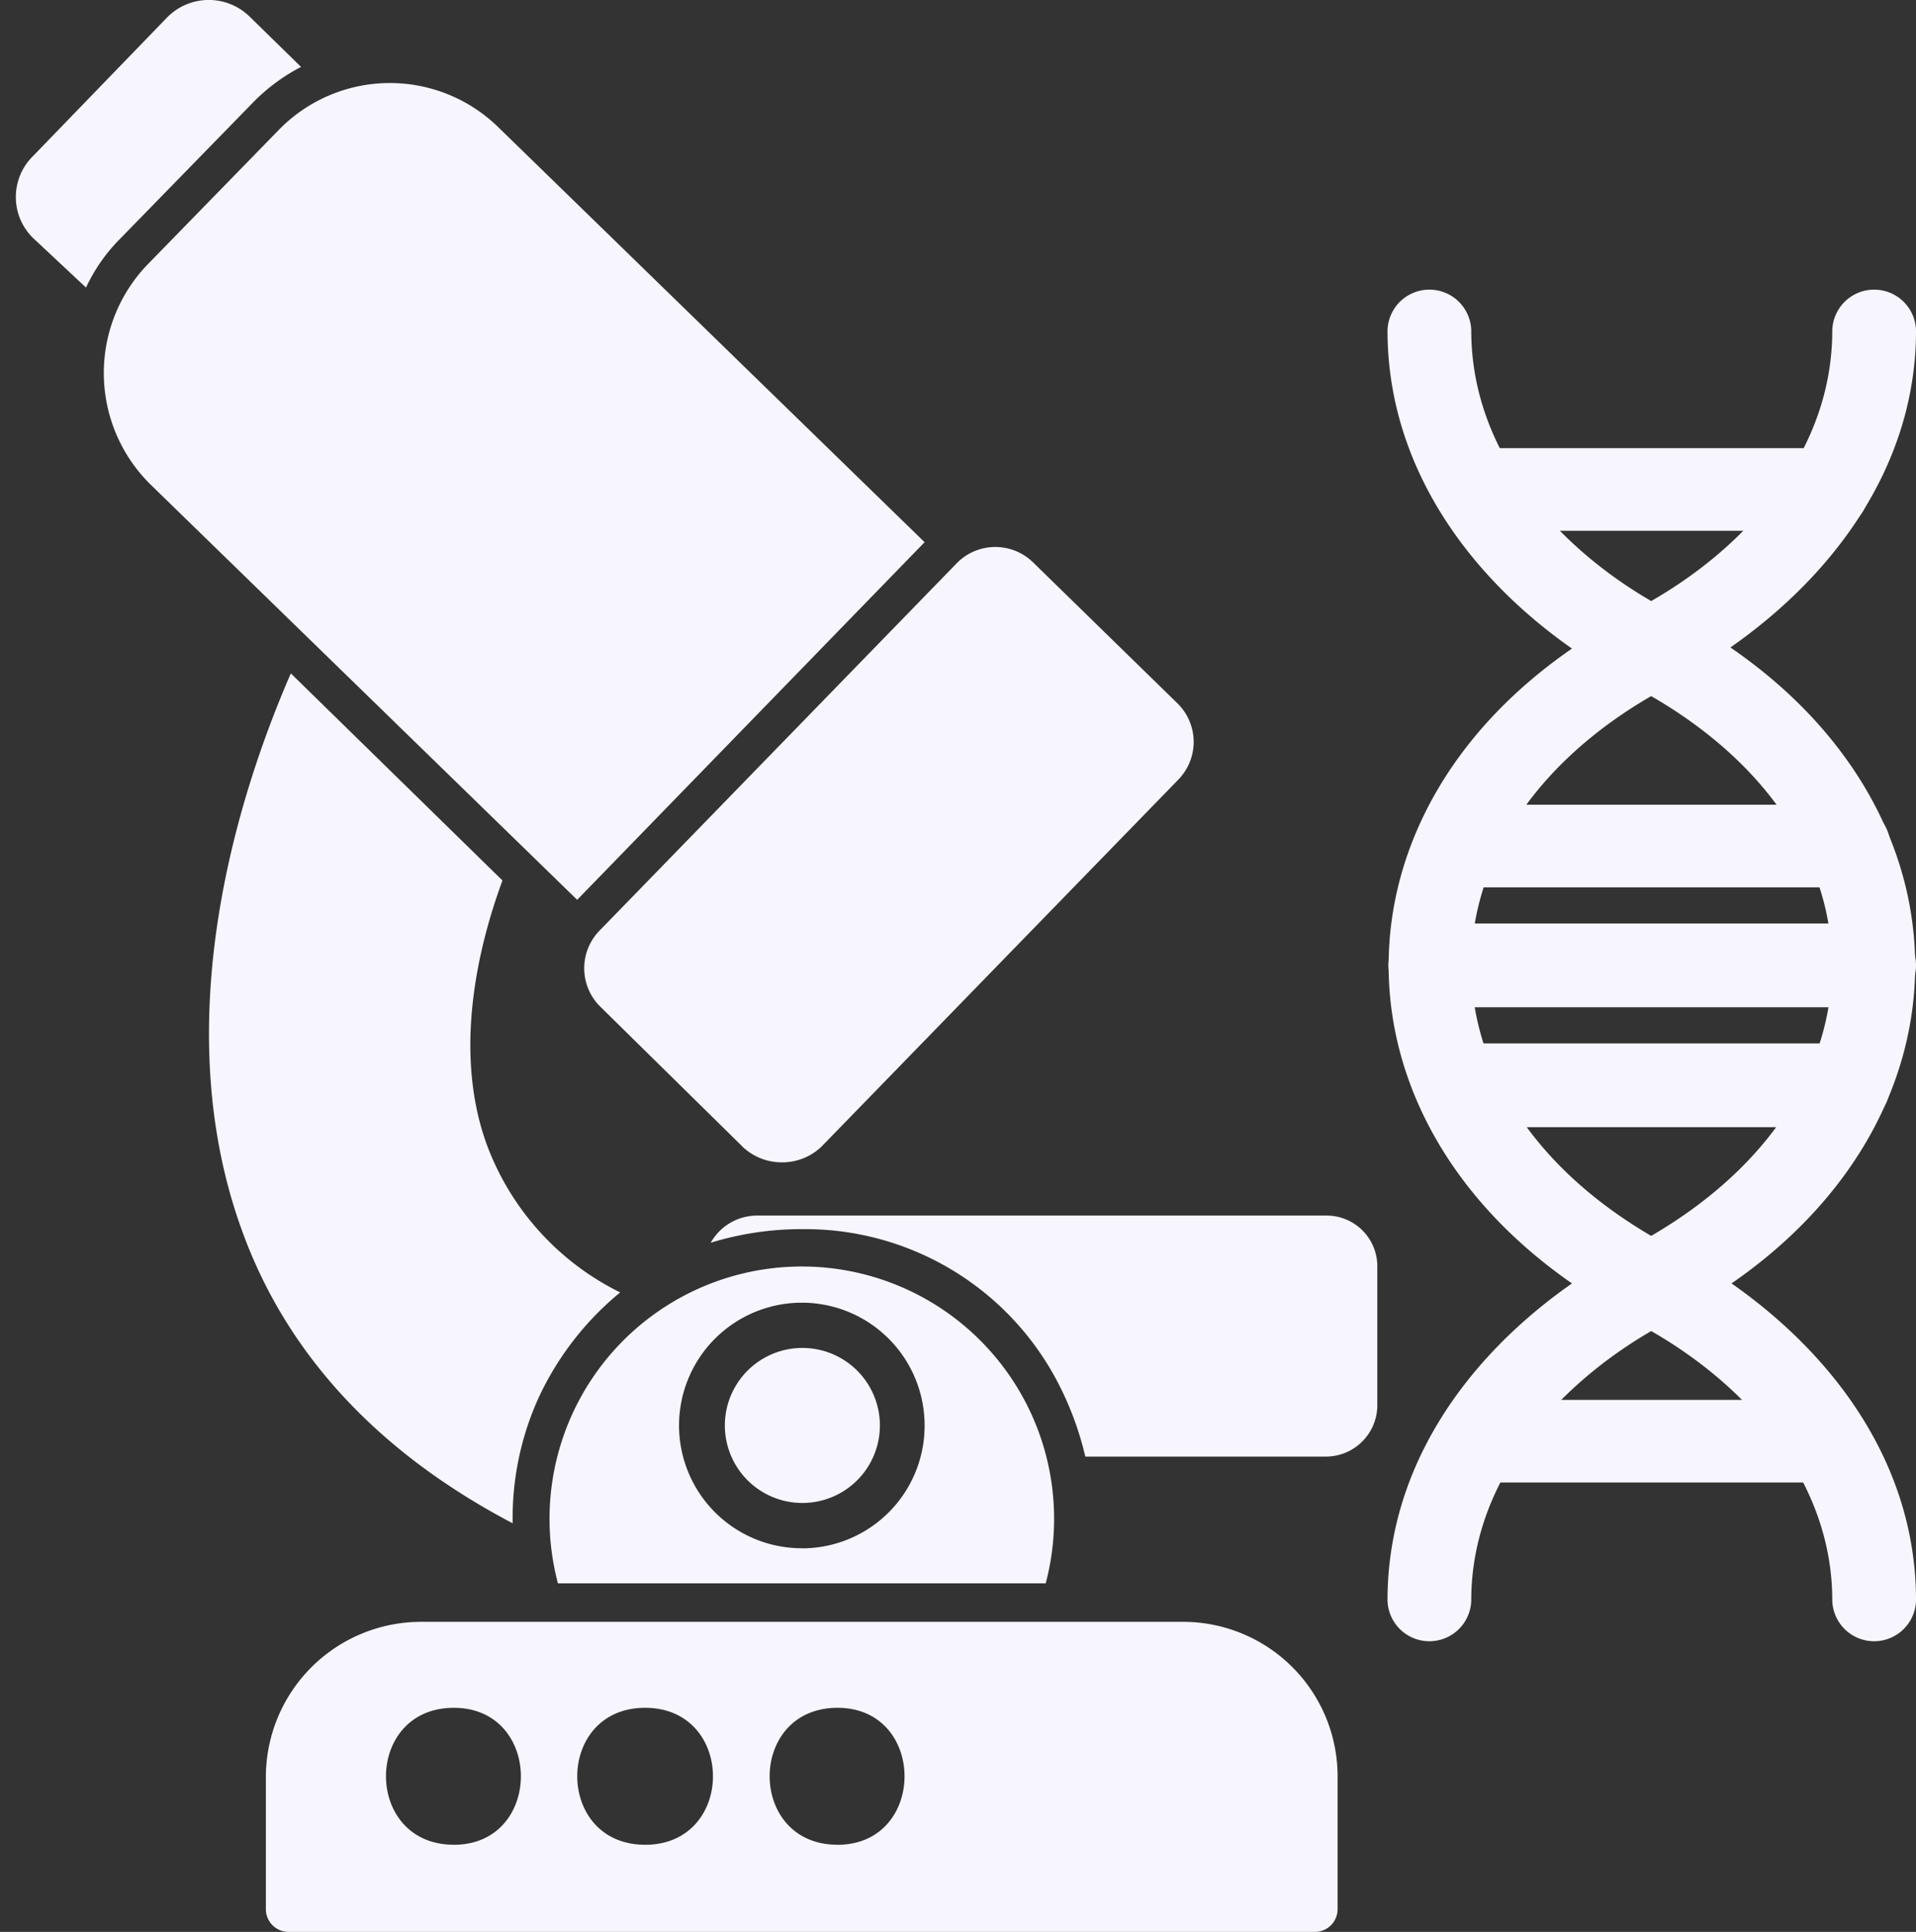
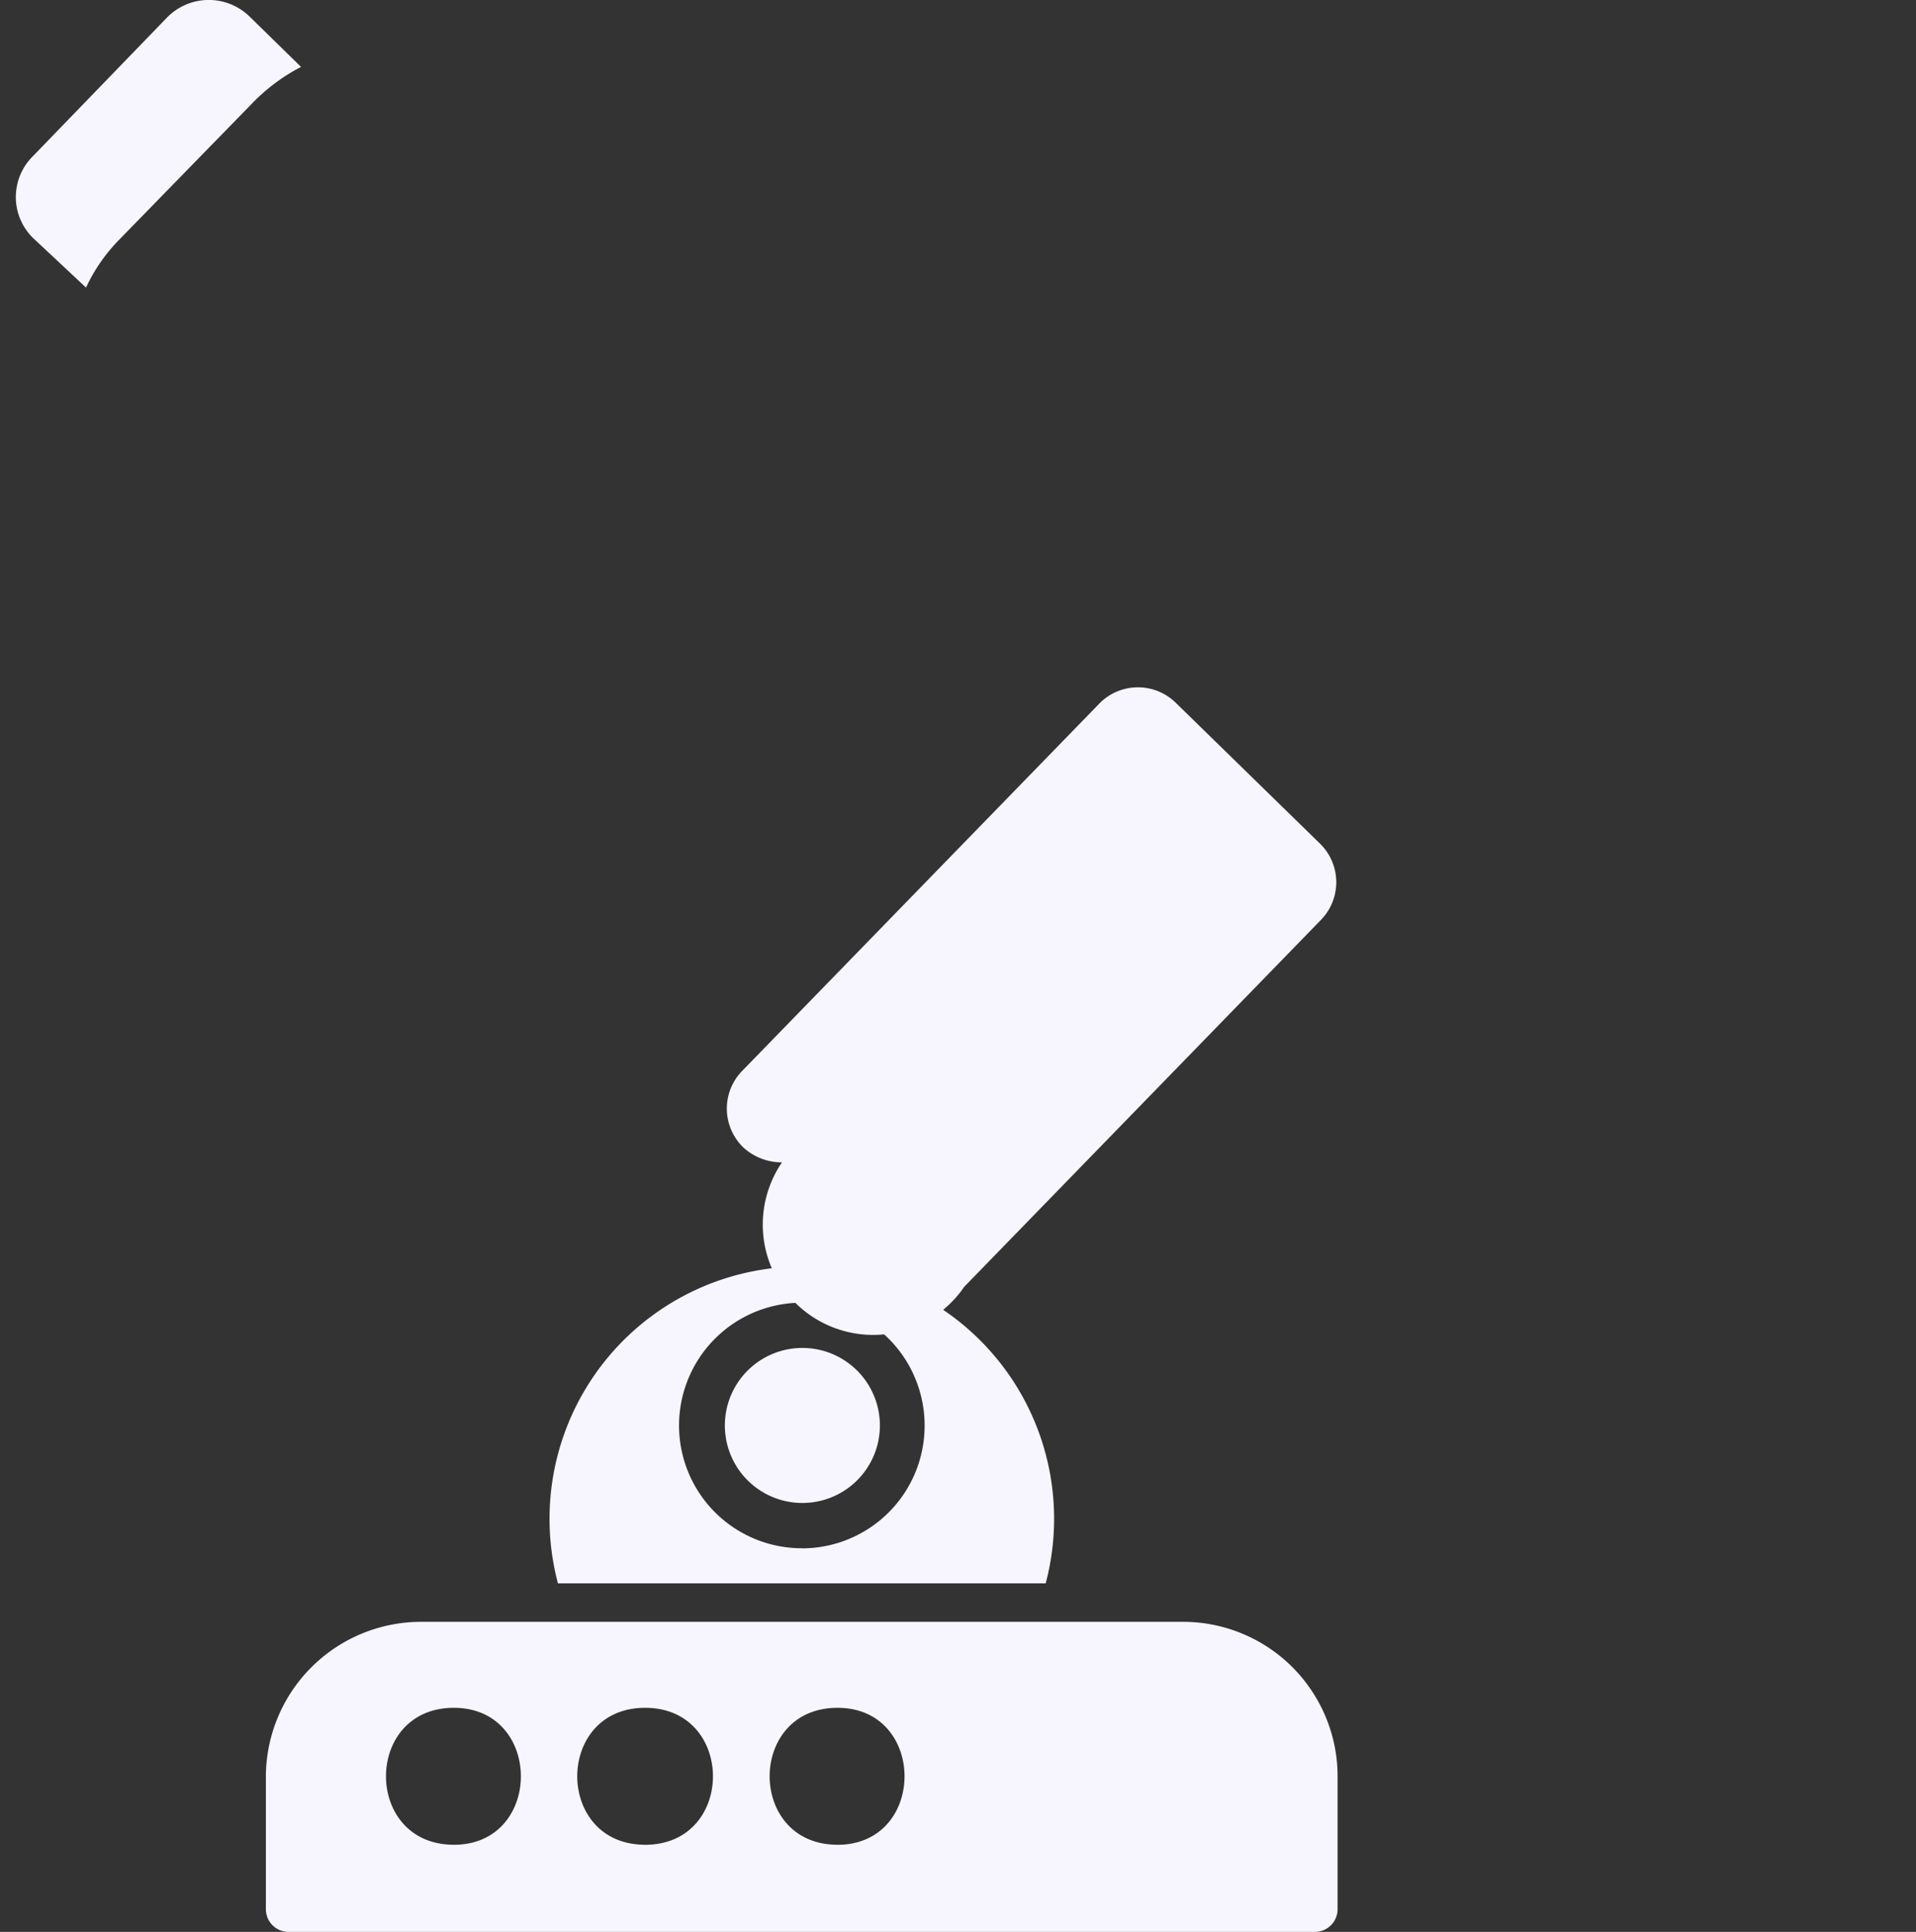
<svg xmlns="http://www.w3.org/2000/svg" id="Layer_x0020_1" width="91.082" height="91.842" viewBox="0 0 91.082 91.842">
  <rect x="0" y="0" width="91.082" height="91.842" fill="#333333" stroke="none" />
-   <path id="Path_76789" data-name="Path 76789" d="M114.238,112.076,93.956,92.332a7.438,7.438,0,0,1-.161-10.437l6.294-6.456a7.372,7.372,0,0,1,10.383-.108l20.282,19.744Z" transform="translate(-86.801 -69.299)" fill="#f7f6fe" fill-rule="evenodd" />
  <path id="Path_76790" data-name="Path 76790" d="M17.336,13.544l-2.529-2.367a2.728,2.728,0,0,1,0-3.874l6.4-6.617A2.777,2.777,0,0,1,25.083.633l2.475,2.421a8.938,8.938,0,0,0-2.313,1.722L18.95,11.231A8.184,8.184,0,0,0,17.336,13.544Z" transform="translate(-13.247 0.127)" fill="#f7f6fe" fill-rule="evenodd" />
  <path id="Path_76791" data-name="Path 76791" transform="translate(0 0.007)" fill="#f7f6fe" fill-rule="evenodd" />
-   <path id="Path_76792" data-name="Path 76792" d="M525.642,512.494a2.7,2.7,0,0,1-1.829-.7l-6.779-6.671a2.565,2.565,0,0,1-.054-3.658l16.947-17.431a2.565,2.565,0,0,1,3.658-.054l6.832,6.671a2.565,2.565,0,0,1,.054,3.658l-16.947,17.431A2.689,2.689,0,0,1,525.642,512.494Z" transform="translate(-488.467 -457.236)" fill="#f7f6fe" fill-rule="evenodd" />
+   <path id="Path_76792" data-name="Path 76792" d="M525.642,512.494a2.7,2.7,0,0,1-1.829-.7a2.565,2.565,0,0,1-.054-3.658l16.947-17.431a2.565,2.565,0,0,1,3.658-.054l6.832,6.671a2.565,2.565,0,0,1,.054,3.658l-16.947,17.431A2.689,2.689,0,0,1,525.642,512.494Z" transform="translate(-488.467 -457.236)" fill="#f7f6fe" fill-rule="evenodd" />
  <path id="Path_76793" data-name="Path 76793" d="M284.872,1447.741h-48.8a1.079,1.079,0,0,1-1.076-1.076v-6.294a7.382,7.382,0,0,1,7.37-7.37h36.207a7.347,7.347,0,0,1,7.37,7.37v6.294A1.079,1.079,0,0,1,284.872,1447.741Zm-40.941-4.143c-4.3,0-4.3-6.51,0-6.51C248.181,1437.089,248.181,1443.6,243.931,1443.6Zm9.092,0c-4.3,0-4.3-6.51,0-6.51S257.327,1443.6,253.023,1443.6Zm9.146,0c-4.3,0-4.3-6.51,0-6.51C266.419,1437.089,266.419,1443.6,262.168,1443.6Z" transform="translate(-222.357 -1355.899)" fill="#f7f6fe" fill-rule="evenodd" />
  <path id="Path_76794" data-name="Path 76794" d="M486.239,1134.064a11.993,11.993,0,1,1,23.187,0Zm11.621-1.668a5.837,5.837,0,1,1,5.81-5.864A5.832,5.832,0,0,1,497.859,1132.4Z" transform="translate(-459.716 -1058.792)" fill="#f7f6fe" fill-rule="evenodd" />
  <path id="Path_76795" data-name="Path 76795" d="M644.658,1191a3.685,3.685,0,0,0,0,7.37,3.685,3.685,0,0,0,0-7.37Z" transform="translate(-606.515 -1126.919)" fill="#f7f6fe" fill-rule="evenodd" />
-   <path id="Path_76796" data-name="Path 76796" d="M657.267,1085.459H645.807a15.038,15.038,0,0,0-1.237-3.389,13.547,13.547,0,0,0-12.212-7.424,14.729,14.729,0,0,0-4.358.646,2.534,2.534,0,0,1,2.206-1.291h27.061a2.411,2.411,0,0,1,2.421,2.421v6.617A2.446,2.446,0,0,1,657.267,1085.459Z" transform="translate(-594.214 -1016.213)" fill="#f7f6fe" fill-rule="evenodd" />
-   <path id="Path_76797" data-name="Path 76797" d="M199.074,635.4c-6.456-3.389-10.814-8.124-12.912-14.042-3.6-10.06,0-20.928,2.367-26.362l10.06,9.845c-1.13,3.067-2.367,8.07-.753,12.535a12.792,12.792,0,0,0,6.348,7.048,14.251,14.251,0,0,0-3.874,5A13.844,13.844,0,0,0,199.074,635.4Z" transform="translate(-174.703 -562.983)" fill="#f7f6fe" fill-rule="evenodd" />
-   <path id="Path_76798" data-name="Path 76798" d="M1242.355,303.235c5,3.5,8.77,8.715,8.77,15.064a1.991,1.991,0,0,1-3.981,0c0-5.6-3.927-10.114-8.608-12.8-4.627,2.69-8.554,7.209-8.554,12.8a1.991,1.991,0,0,1-3.981,0c0-6.348,3.766-11.567,8.769-15.064-11.621-8.07-11.621-22.165,0-30.181-5-3.5-8.769-8.769-8.769-15.117a1.991,1.991,0,0,1,3.981,0c0,5.649,3.927,10.168,8.554,12.858,4.681-2.69,8.608-7.209,8.608-12.858a1.991,1.991,0,0,1,3.981,0c0,6.348-3.82,11.567-8.823,15.064C1253.976,281.017,1254.029,295.166,1242.355,303.235Zm-3.82-27.922c-11.405,6.617-11.405,18.991,0,25.662C1249.995,294.3,1249.995,281.931,1238.535,275.314Z" transform="translate(-1160.042 -242.221)" fill="#f7f6fe" fill-rule="evenodd" />
-   <path id="Path_76799" data-name="Path 76799" d="M1248.842,416.874h-18.615a1.964,1.964,0,0,1,0-3.927h18.615A1.964,1.964,0,1,1,1248.842,416.874Zm1.237,5.7h-21.143a1.991,1.991,0,0,1,0-3.981h21.143A1.991,1.991,0,0,1,1250.08,422.577Zm-1.237,5.7h-18.668a1.991,1.991,0,0,1,0-3.981h18.668A1.991,1.991,0,0,1,1248.842,428.279Zm-1.345,16.893h-16.355a1.964,1.964,0,0,1,0-3.927H1247.5A1.964,1.964,0,0,1,1247.5,445.172Zm.377-45.245h-16.731a1.964,1.964,0,0,1,0-3.927h16.731A1.964,1.964,0,1,1,1247.874,399.927Z" transform="translate(-1160.989 -374.689)" fill="#f7f6fe" fill-rule="evenodd" />
</svg>